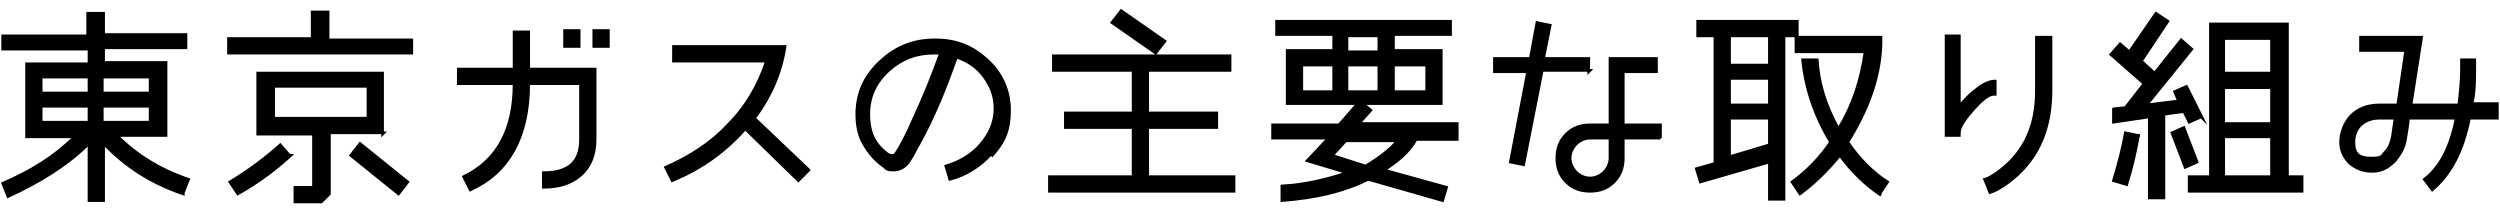
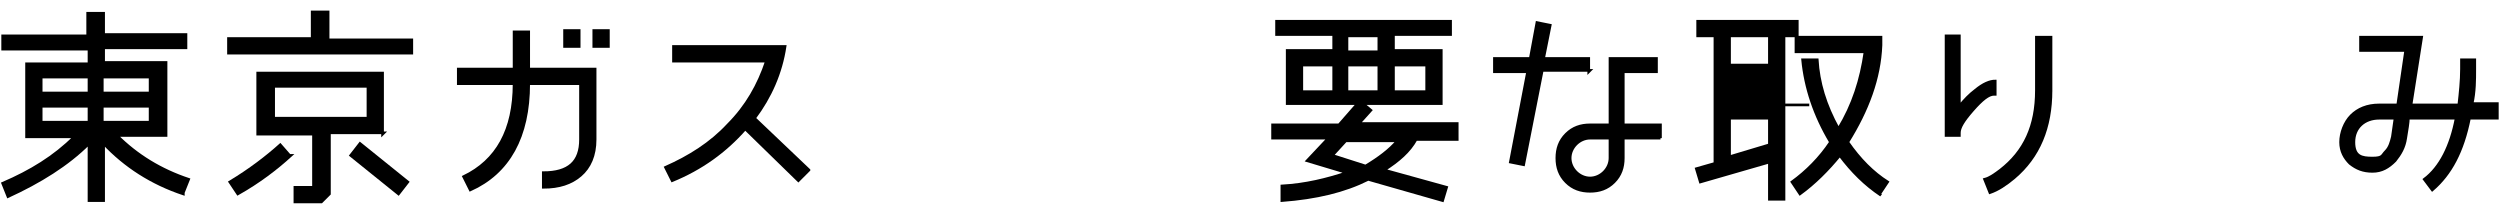
<svg xmlns="http://www.w3.org/2000/svg" id="_レイヤー_2" version="1.1" viewBox="0 0 188.2 16">
  <defs>
    <style>
      .st0 {
        stroke: #000;
        stroke-miterlimit: 10;
        stroke-width: .2px;
      }
    </style>
  </defs>
  <g id="_レイアウト">
    <g>
      <path class="st0" d="M13.8,14.6c-2.4-.8-4.4-2.1-6-3.8v4.3h-1.1v-4.3c-1.6,1.6-3.7,2.9-6.1,4l-.4-1c2.1-.9,3.9-2,5.4-3.5H2v-5.5h4.7v-1.1H.2v-1h6.4V1h1.2v1.6h6.2v1h-6.2v1.1h4.7v5.5h-3.7c1.5,1.5,3.3,2.6,5.4,3.3l-.4,1h0ZM6.7,7v-1.2h-3.6v1.2h3.6ZM6.7,9.2v-1.2h-3.6v1.2h3.6ZM11.3,7v-1.2h-3.6v1.2h3.6ZM11.3,9.2v-1.2h-3.6v1.2h3.6Z" />
      <path class="st0" d="M31,4h-13.8v-1.1h6.3V.9h1.2v2.1h6.3s0,1.1,0,1.1ZM21.9,11.7c-1.1,1-2.4,2-4,2.9l-.6-.9c1.5-.9,2.8-1.9,3.8-2.8l.7.8ZM28.9,10h-4.1v4.6l-.6.6h-2v-1.1h1.4v-4h-4.2v-4.6h9.4v4.6ZM27.7,8.9v-2.4h-7.1v2.4h7.1ZM30.7,13.7l-.7.9-3.6-2.9.7-.9,3.6,2.9Z" />
      <path class="st0" d="M44.8,10.5c0,1.2-.4,2.1-1.1,2.7-.7.6-1.6.9-2.8.9v-1.1c1.9,0,2.8-.8,2.8-2.5v-4.2h-3.9c0,4-1.5,6.7-4.4,8l-.5-1c2.5-1.2,3.8-3.5,3.8-7h-4.2v-1.1h4.2v-2.8h1.1v2.8h5v5.3h0ZM43.6,3.5h-1.1v-1.2h1.1v1.2ZM45.8,3.5h-1.1v-1.2h1.1v1.2Z" />
      <path class="st0" d="M60.9,12.8l-.8.8-4-3.9c-1.5,1.7-3.3,3-5.5,3.9l-.5-1c1.8-.8,3.4-1.8,4.7-3.2,1.4-1.4,2.3-3,2.9-4.8h-7v-1.1h8.4c-.3,2-1.1,3.8-2.3,5.4l4.1,3.9Z" />
-       <path class="st0" d="M74.6,11.6c-.8.9-1.9,1.6-3.1,1.9l-.3-1c1-.3,1.9-.8,2.6-1.6.7-.8,1.1-1.7,1.1-2.7s-.3-1.7-.8-2.4c-.5-.7-1.2-1.2-2.1-1.5-.8,2.3-1.7,4.5-2.8,6.5-.2.3-.4.8-.8,1.4-.3.4-.7.6-1.1.6s-.5,0-.8-.3c-.6-.4-1.1-1-1.5-1.7-.4-.7-.5-1.5-.5-2.2,0-1.6.6-2.9,1.8-4,1.2-1.1,2.5-1.6,4.1-1.6s2.8.5,3.9,1.5c1.1,1,1.7,2.3,1.7,3.8s-.4,2.4-1.3,3.4h0ZM70.3,4c-1.3,0-2.4.4-3.4,1.3-1,.9-1.5,2-1.5,3.3s.4,2.2,1.3,2.9c.2.2.4.2.5.2s.1,0,.2-.1c.3-.4.8-1.3,1.4-2.7.7-1.5,1.4-3.2,2-4.9-.2,0-.4,0-.6,0h0Z" />
-       <path class="st0" d="M93,14.4h-14v-1.1h6.3v-3.7h-5.1v-1.1h5.1v-3.2h-6v-1.1h13.3v1.1h-6.2v3.2h5.2v1.1h-5.2v3.7h6.5s0,1.1,0,1.1ZM87.7,3.1l-.7.9-3.3-2.3.7-.9,3.3,2.3Z" />
      <path class="st0" d="M109.7,10.5h-3.1c-.5.9-1.3,1.6-2.4,2.3l4.7,1.3-.3,1-5.6-1.6c-1.8.9-3.9,1.4-6.5,1.6v-1.1c1.8-.1,3.4-.5,4.9-1l-3-.9,1.6-1.7h-4.2v-1h5l1.4-1.6h-5.3v-4h3.5v-1.2h-4.3v-1h13.1v1h-4.3v1.2h3.6v4h-5.9l.6.5-.9,1h7.4v1h0ZM100.4,6.9v-2h-2.4v2h2.4ZM101.4,10.5l-1.1,1.2,2.5.8c1-.6,1.8-1.2,2.4-1.9h-3.8ZM103.8,3.9v-1.2h-2.4v1.2h2.4ZM103.8,6.9v-2h-2.4v2h2.4ZM107.4,6.9v-2h-2.5v2h2.5Z" />
      <path class="st0" d="M119.7,5.3h-3.6l-1.4,7.1-1-.2,1.3-6.8h-2.5v-1h2.7l.5-2.7,1,.2-.5,2.5h3.4v1h0ZM125,10.4h-2.8v1.5c0,.7-.2,1.3-.7,1.8-.5.5-1.1.7-1.8.7s-1.3-.2-1.8-.7c-.5-.5-.7-1.1-.7-1.8s.2-1.3.7-1.8c.5-.5,1.1-.7,1.8-.7h1.5v-5h3.5v1h-2.5v4h2.8v1h0ZM121.2,10.4h-1.5c-.8,0-1.5.7-1.5,1.5s.7,1.5,1.5,1.5,1.5-.7,1.5-1.5v-1.5Z" />
-       <path class="st0" d="M135.3,2.7h-1v12.3h-1.1v-2.8l-5.2,1.5-.3-1,1.4-.4V2.7h-1.3v-1.1h7.5v1.1h0ZM133.2,4.9v-2.2h-3v2.2h3ZM133.2,7.9v-2h-3v2s3,0,3,0ZM133.2,11v-2.1h-3v2.9l3-.9ZM141.6,14.7c-1.2-.8-2.2-1.8-3.1-3-.9,1.1-1.9,2.1-3,2.9l-.6-.9c1.1-.8,2.1-1.8,2.9-3-1.2-2-1.9-4.1-2.1-6.2h1.1c.1,1.7.6,3.4,1.6,5.2,1.1-1.8,1.7-3.7,2-5.8h-5.2v-1.1h6.4v.6c-.1,2.5-1,4.9-2.5,7.3.9,1.3,1.9,2.3,3,3l-.6.9h0Z" />
+       <path class="st0" d="M135.3,2.7h-1v12.3h-1.1v-2.8l-5.2,1.5-.3-1,1.4-.4V2.7h-1.3v-1.1h7.5v1.1h0ZM133.2,4.9v-2.2h-3v2.2h3ZM133.2,7.9v-2v2s3,0,3,0ZM133.2,11v-2.1h-3v2.9l3-.9ZM141.6,14.7c-1.2-.8-2.2-1.8-3.1-3-.9,1.1-1.9,2.1-3,2.9l-.6-.9c1.1-.8,2.1-1.8,2.9-3-1.2-2-1.9-4.1-2.1-6.2h1.1c.1,1.7.6,3.4,1.6,5.2,1.1-1.8,1.7-3.7,2-5.8h-5.2v-1.1h6.4v.6c-.1,2.5-1,4.9-2.5,7.3.9,1.3,1.9,2.3,3,3l-.6.9h0Z" />
      <path class="st0" d="M150.1,7.1c-.4,0-.9.4-1.6,1.2s-1,1.3-1,1.7v.2h-1V2.7h1v5.3c.4-.5.8-.9,1.2-1.2.6-.5,1.1-.7,1.5-.7v1h0ZM154.4,6.8c0,2.8-.9,5-2.8,6.6-.6.5-1.2.9-1.8,1.1l-.4-1c.4-.1.8-.4,1.2-.7,1.8-1.4,2.7-3.3,2.7-6v-4h1.1v4h0Z" />
-       <path class="st0" d="M165.7,8.8l-.9.4-.4-.8-1.5.2v6.3h-1.1v-6.1l-2.7.4v-1c-.1,0,.9-.1.9-.1l1.4-1.8-2.5-2.2.7-.8.7.6,2-2.9.9.6-2,3,1,.9,2-2.5.8.7-3.4,4.2,2.4-.3-.3-.7.9-.4,1.2,2.4h0ZM161,10.1c-.2,1.2-.5,2.5-.9,3.8l-1-.3c.4-1.3.7-2.5.9-3.6l1,.2h0ZM165.4,12.2l-.9.4-1-2.6.9-.4,1,2.6h0ZM173.2,14.4h-8.4v-1.1h1.6V1.8h5.8v11.5h1.1v1.1h0ZM171,5.5v-2.6h-3.6v2.6h3.6ZM171,9.3v-2.7h-3.6v2.7h3.6ZM171,13.3v-3h-3.6v3h3.6Z" />
      <path class="st0" d="M188,8.9h-2.1c-.5,2.5-1.4,4.2-2.8,5.4l-.6-.8c1.2-.9,2-2.5,2.4-4.6h-3.6c0,.3-.1.9-.2,1.5-.1.7-.4,1.2-.8,1.7-.5.5-1,.8-1.7.8s-1.2-.2-1.7-.6c-.4-.4-.7-.9-.7-1.6s.3-1.5.8-2c.5-.5,1.2-.8,2.1-.8h1.4l.6-4.1h-3.4v-1h4.6l-.8,5.1h3.6c.1-.9.2-1.8.2-2.7s0-.4,0-.7h1c0,.1,0,.4,0,.7,0,.8,0,1.7-.2,2.6h1.9v1h0ZM180.3,8.9h-1.2c-1.1,0-1.9.7-1.9,1.8s.6,1.2,1.4,1.2.7-.2,1-.5c.3-.3.4-.7.5-1.1l.2-1.4h0Z" />
    </g>
  </g>
</svg>